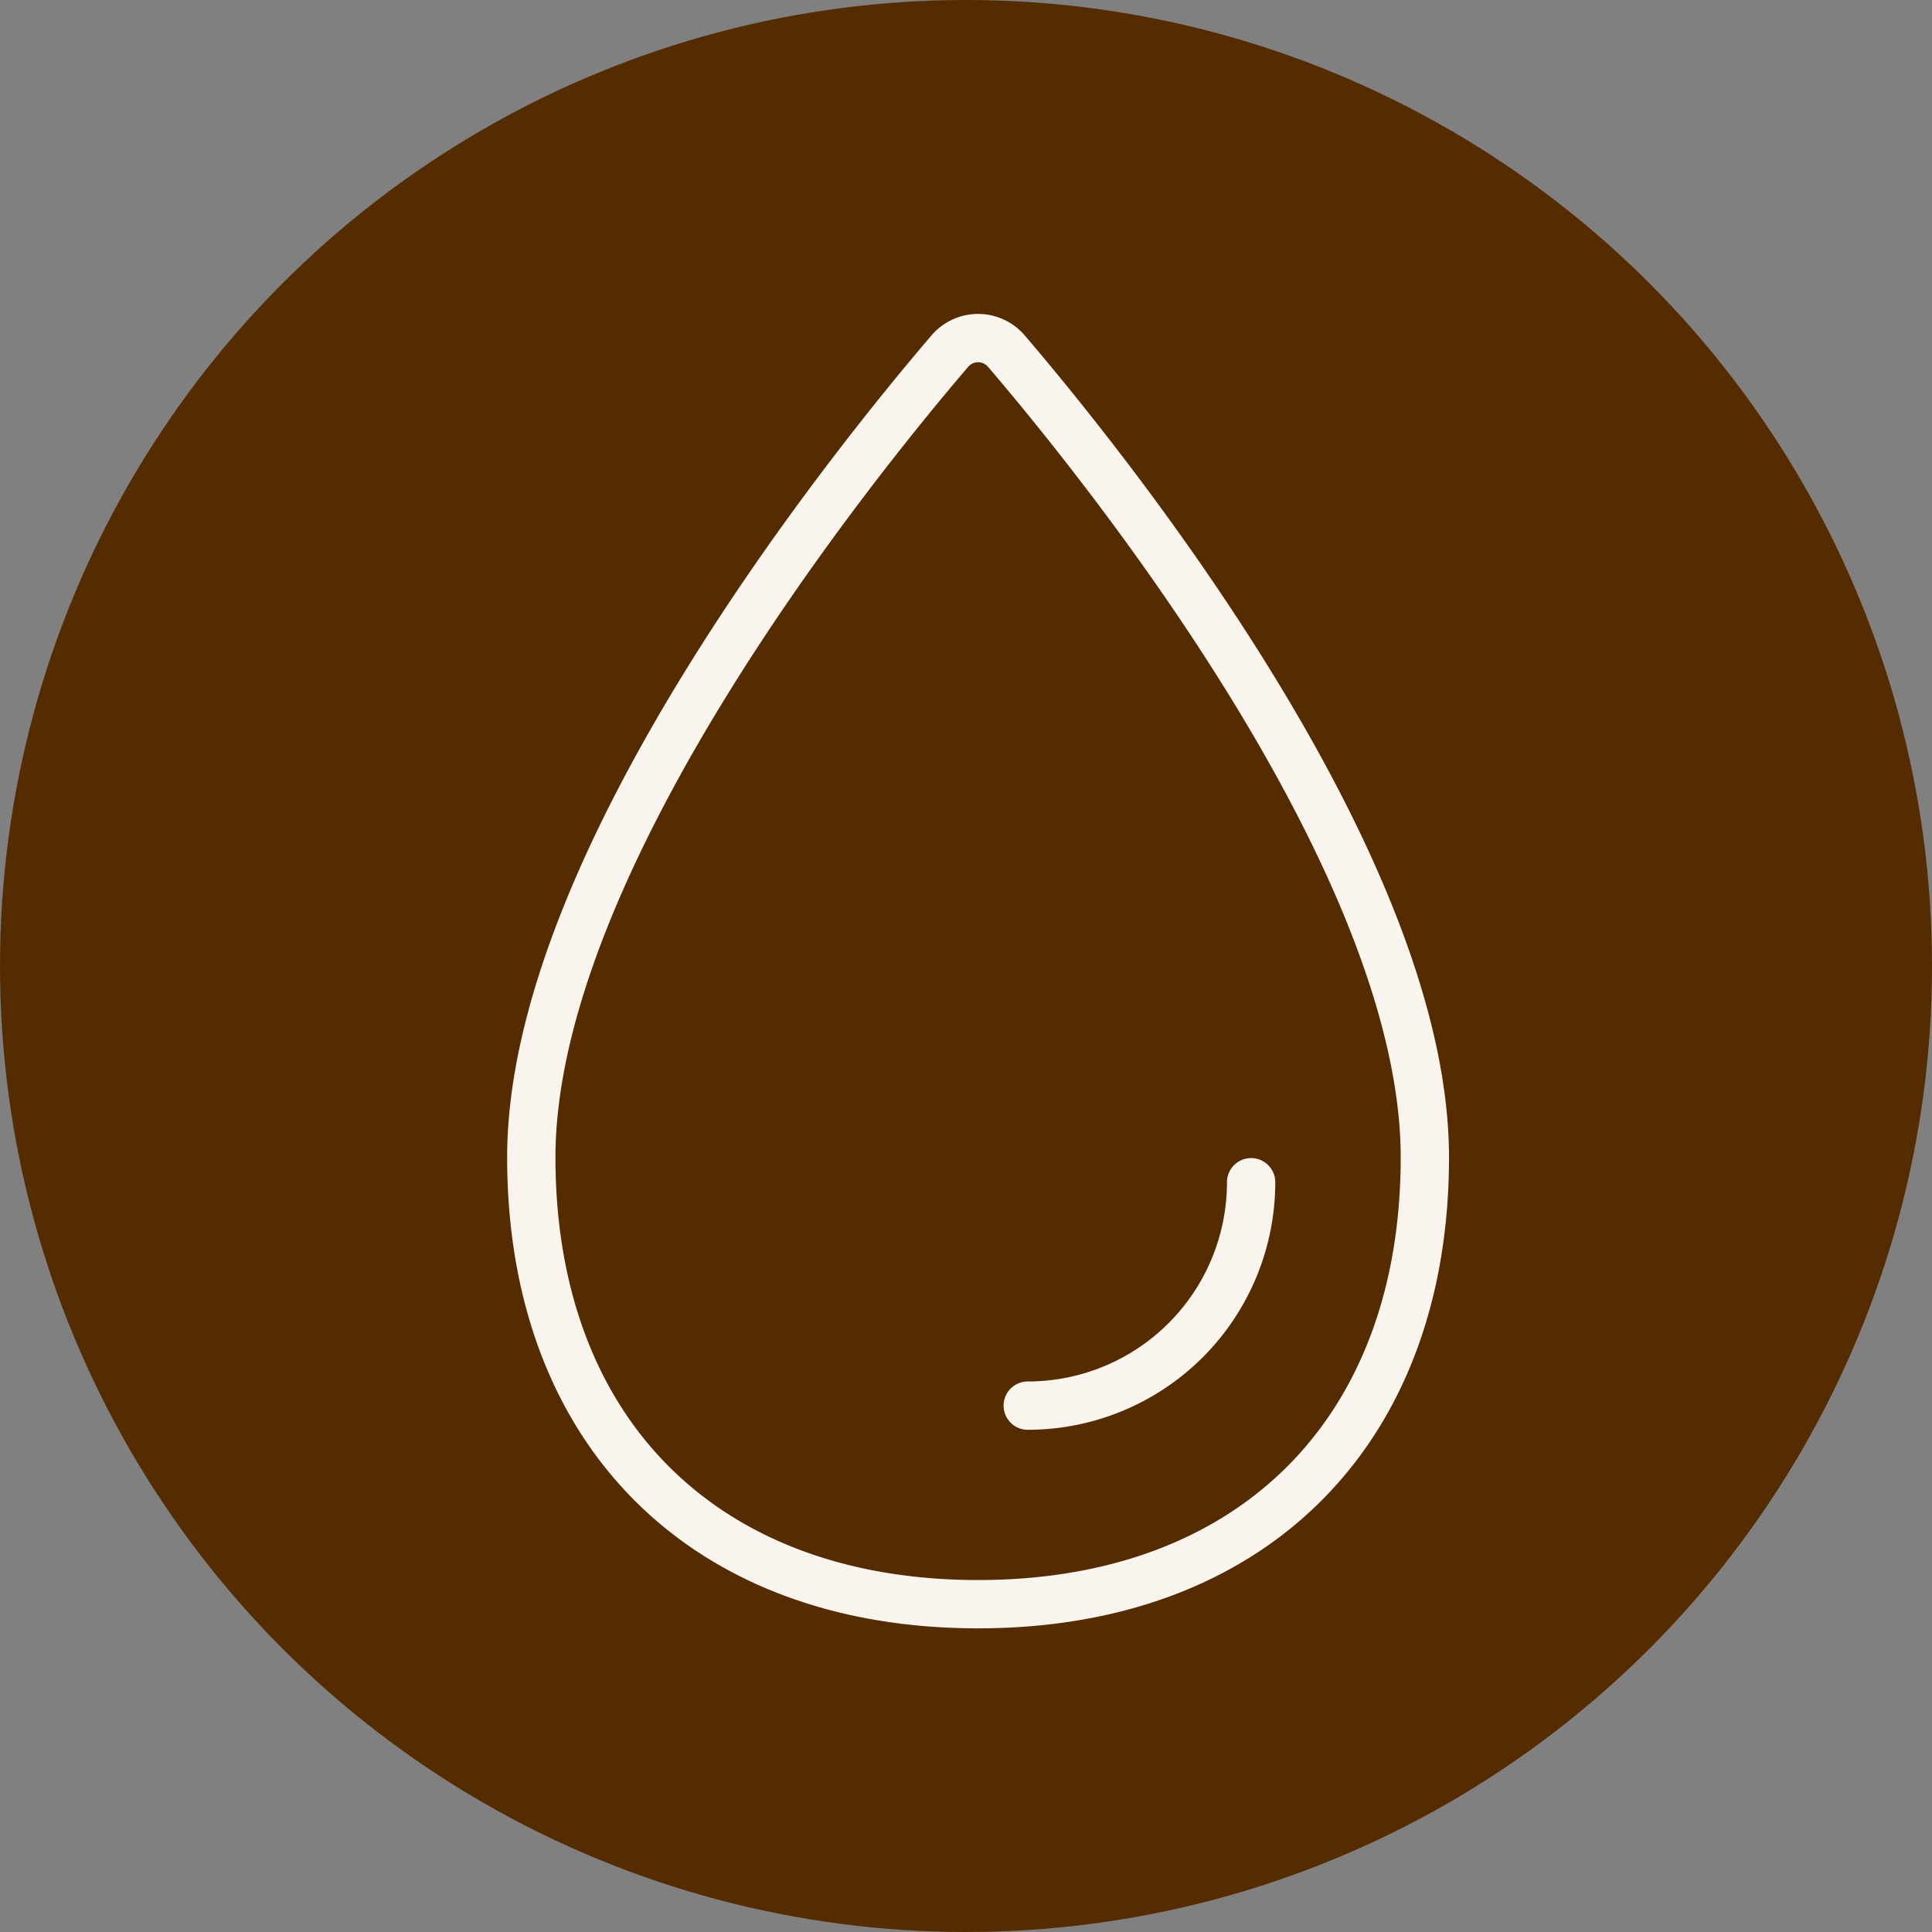
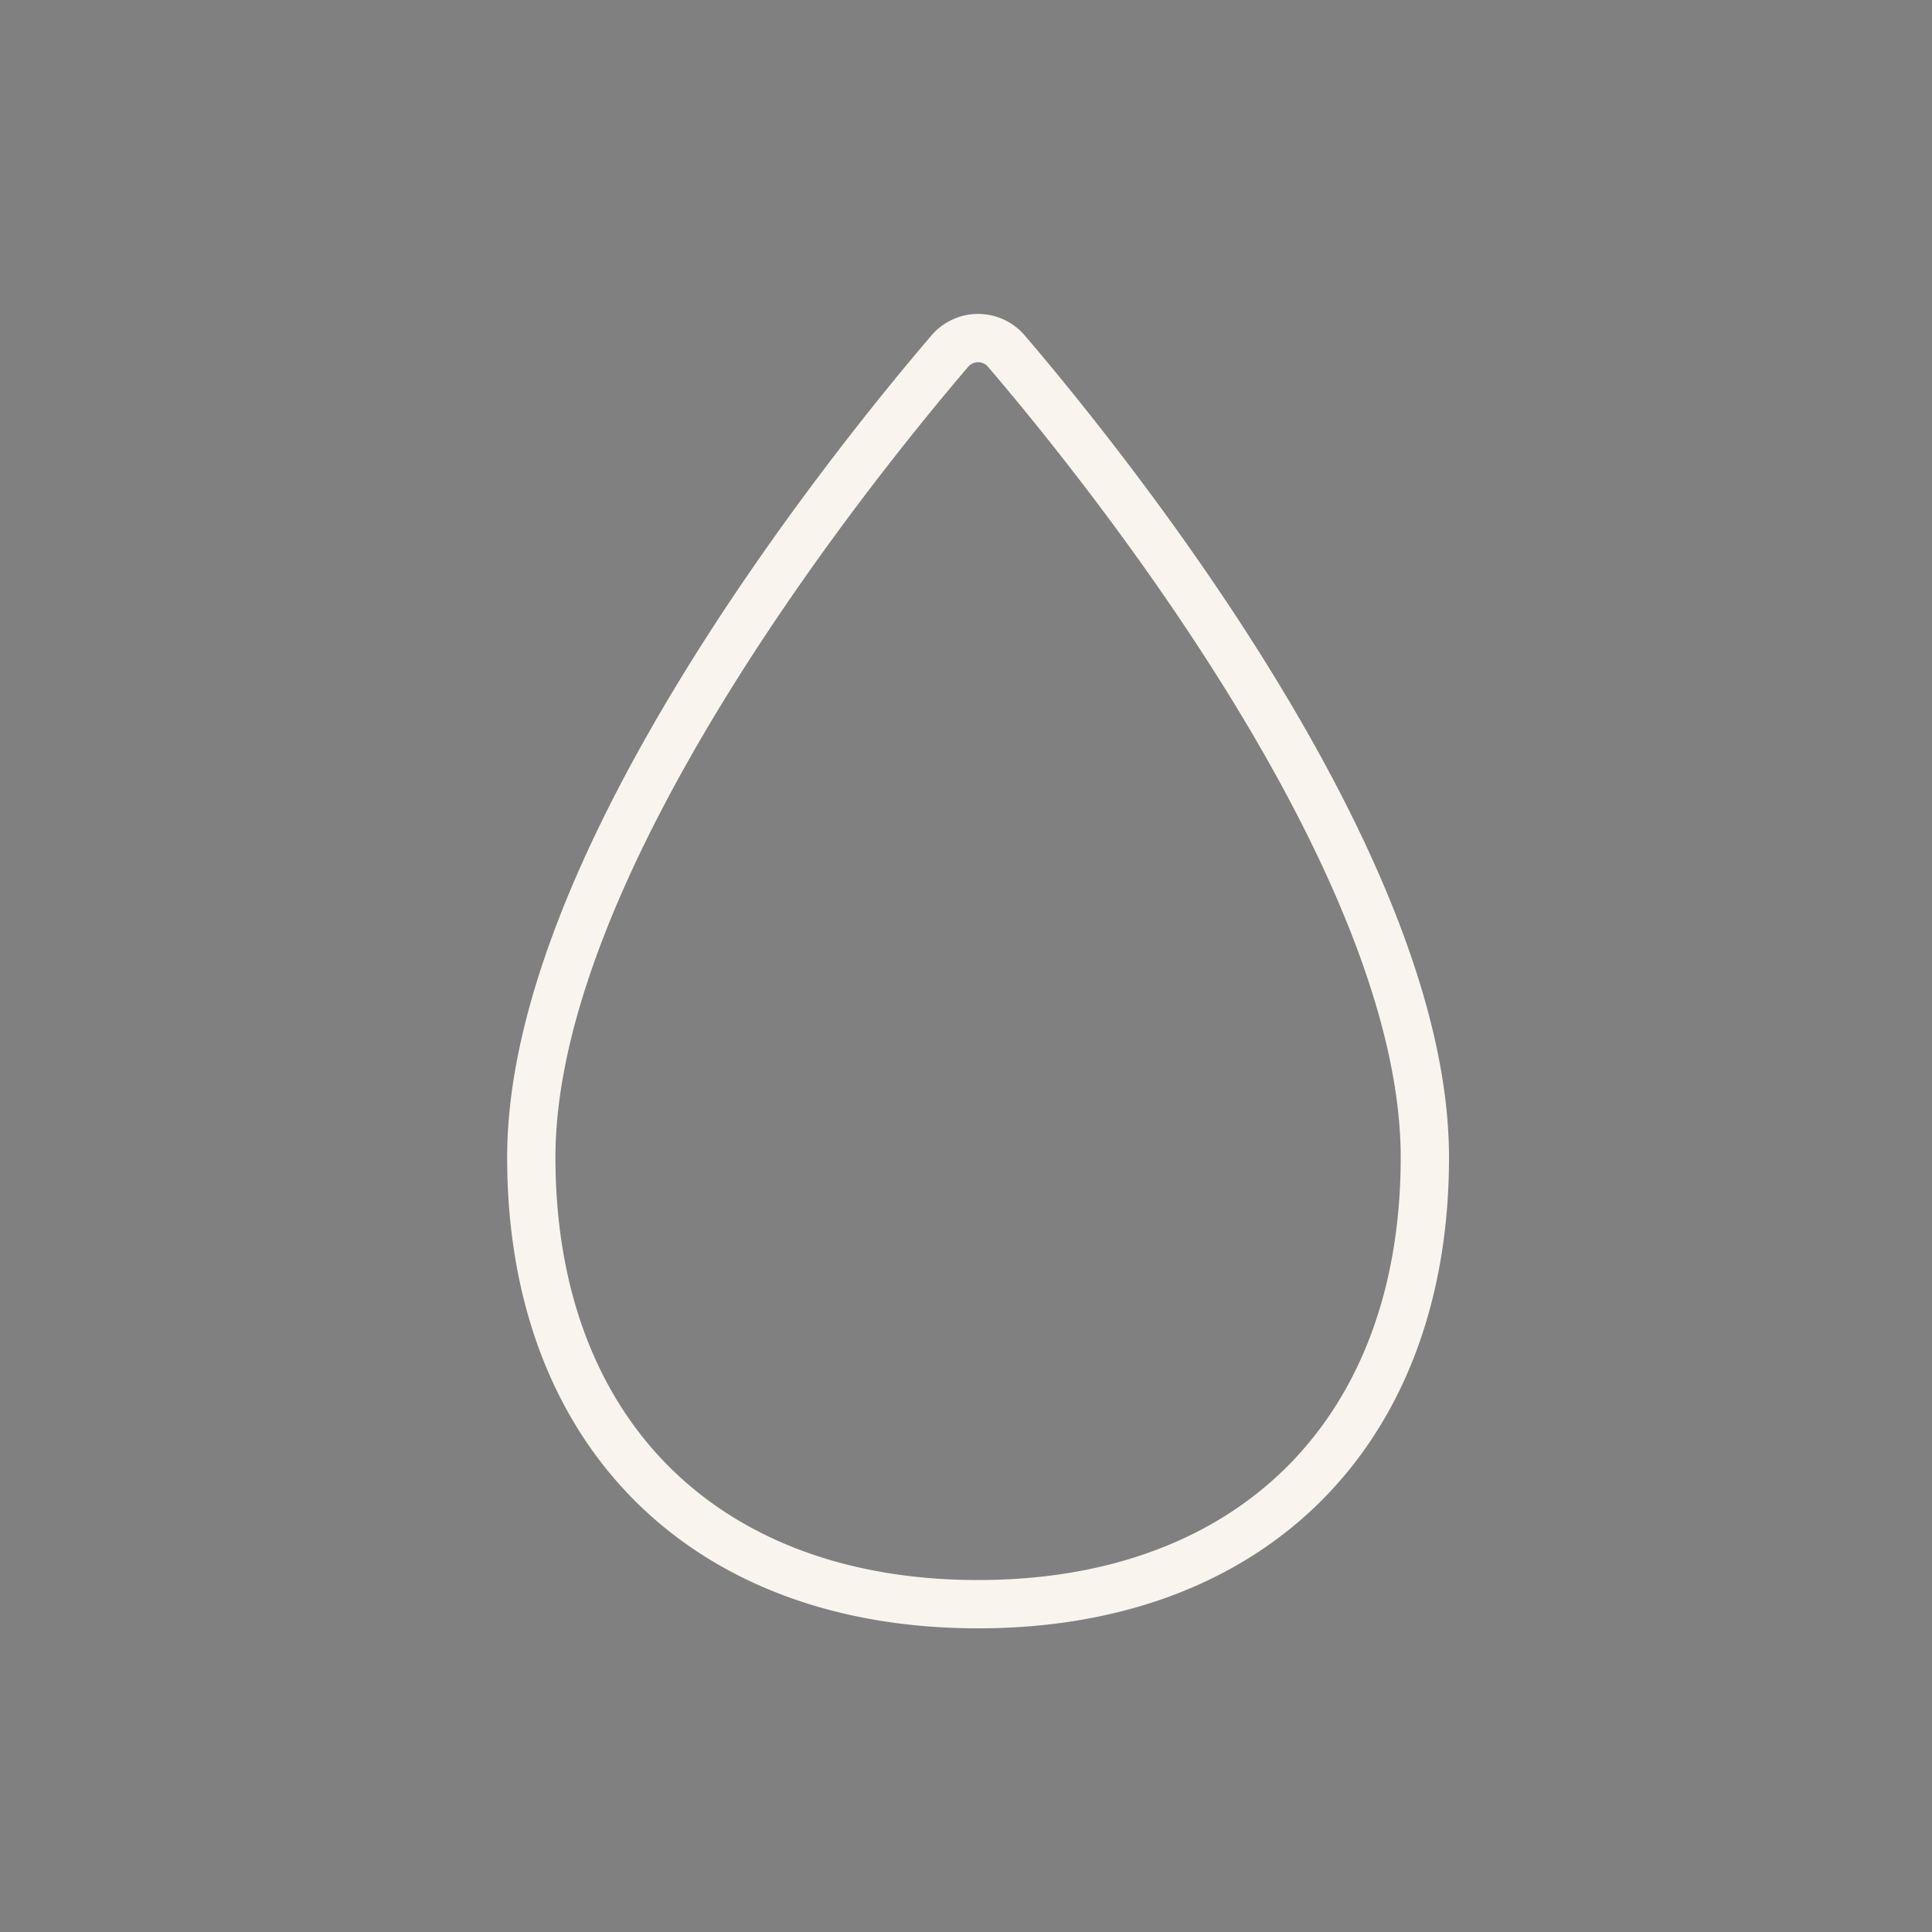
<svg xmlns="http://www.w3.org/2000/svg" width="80" height="80" fill="none">
  <rect width="100%" height="100%" fill="#808080" stroke="none" />
-   <circle cx="40" cy="40" r="40" fill="#552C00" />
  <path d="M59 47.926c0 11.353-7.147 18.5-18.5 18.5S22 59.28 22 47.926c0-12.183 13.262-28.63 17.33-33.387a1.54 1.54 0 012.342 0C45.738 19.296 59 35.743 59 47.926z" stroke="#F9F5EE" stroke-width="2" stroke-miterlimit="10" />
-   <path d="M51.806 48.954a9.25 9.25 0 01-9.25 9.25" stroke="#F9F5EE" stroke-width="2" stroke-linecap="round" stroke-linejoin="round" />
</svg>